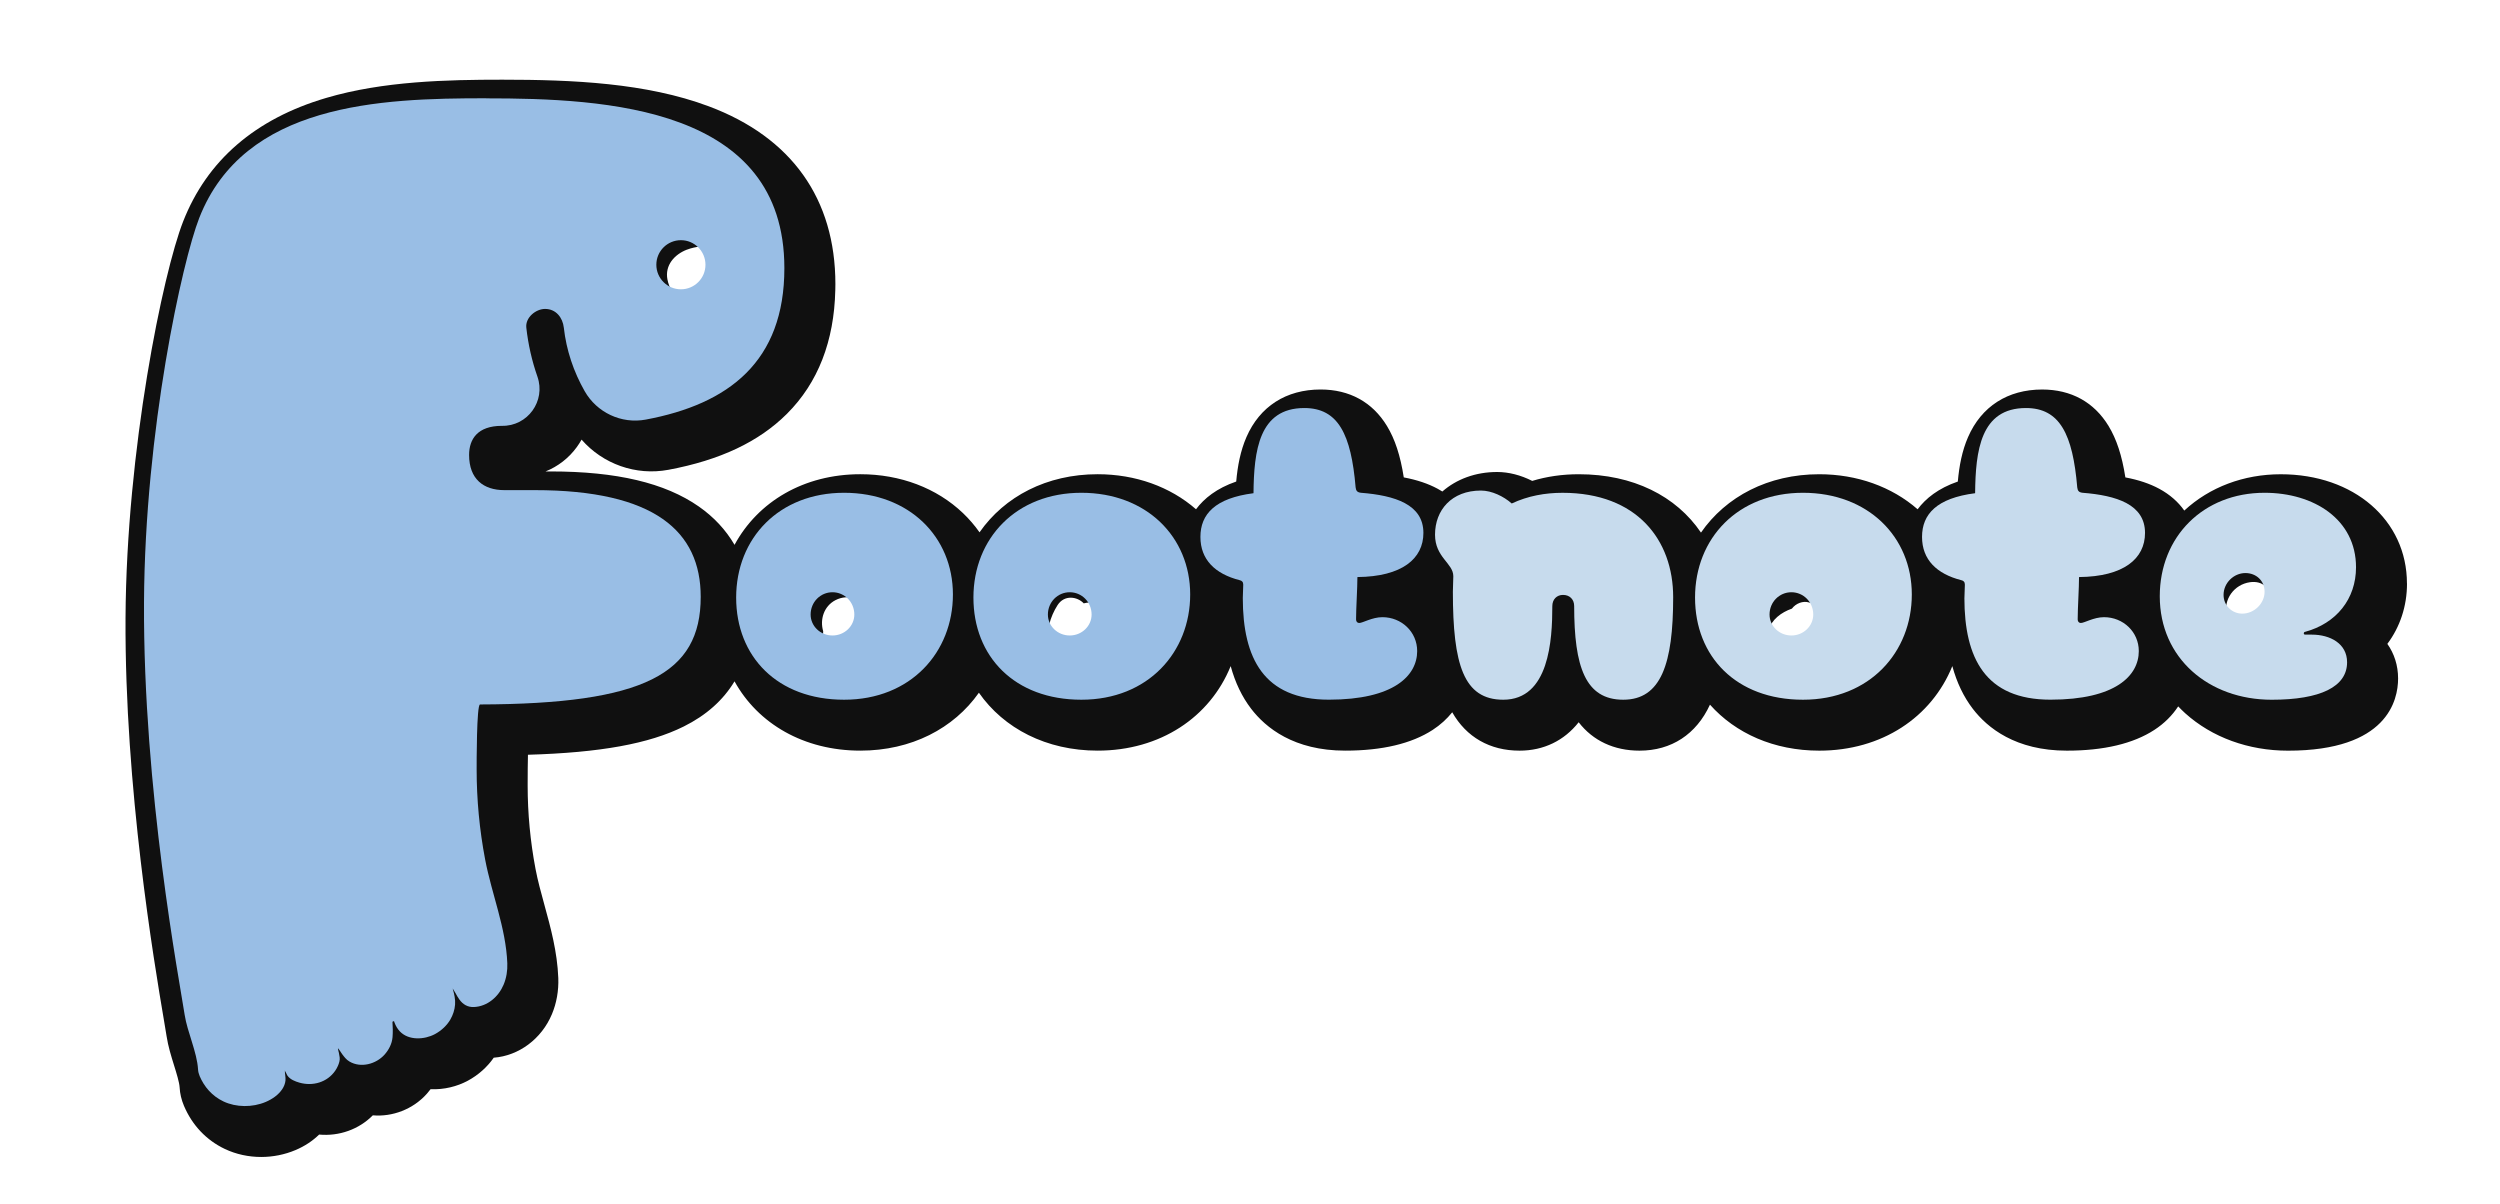
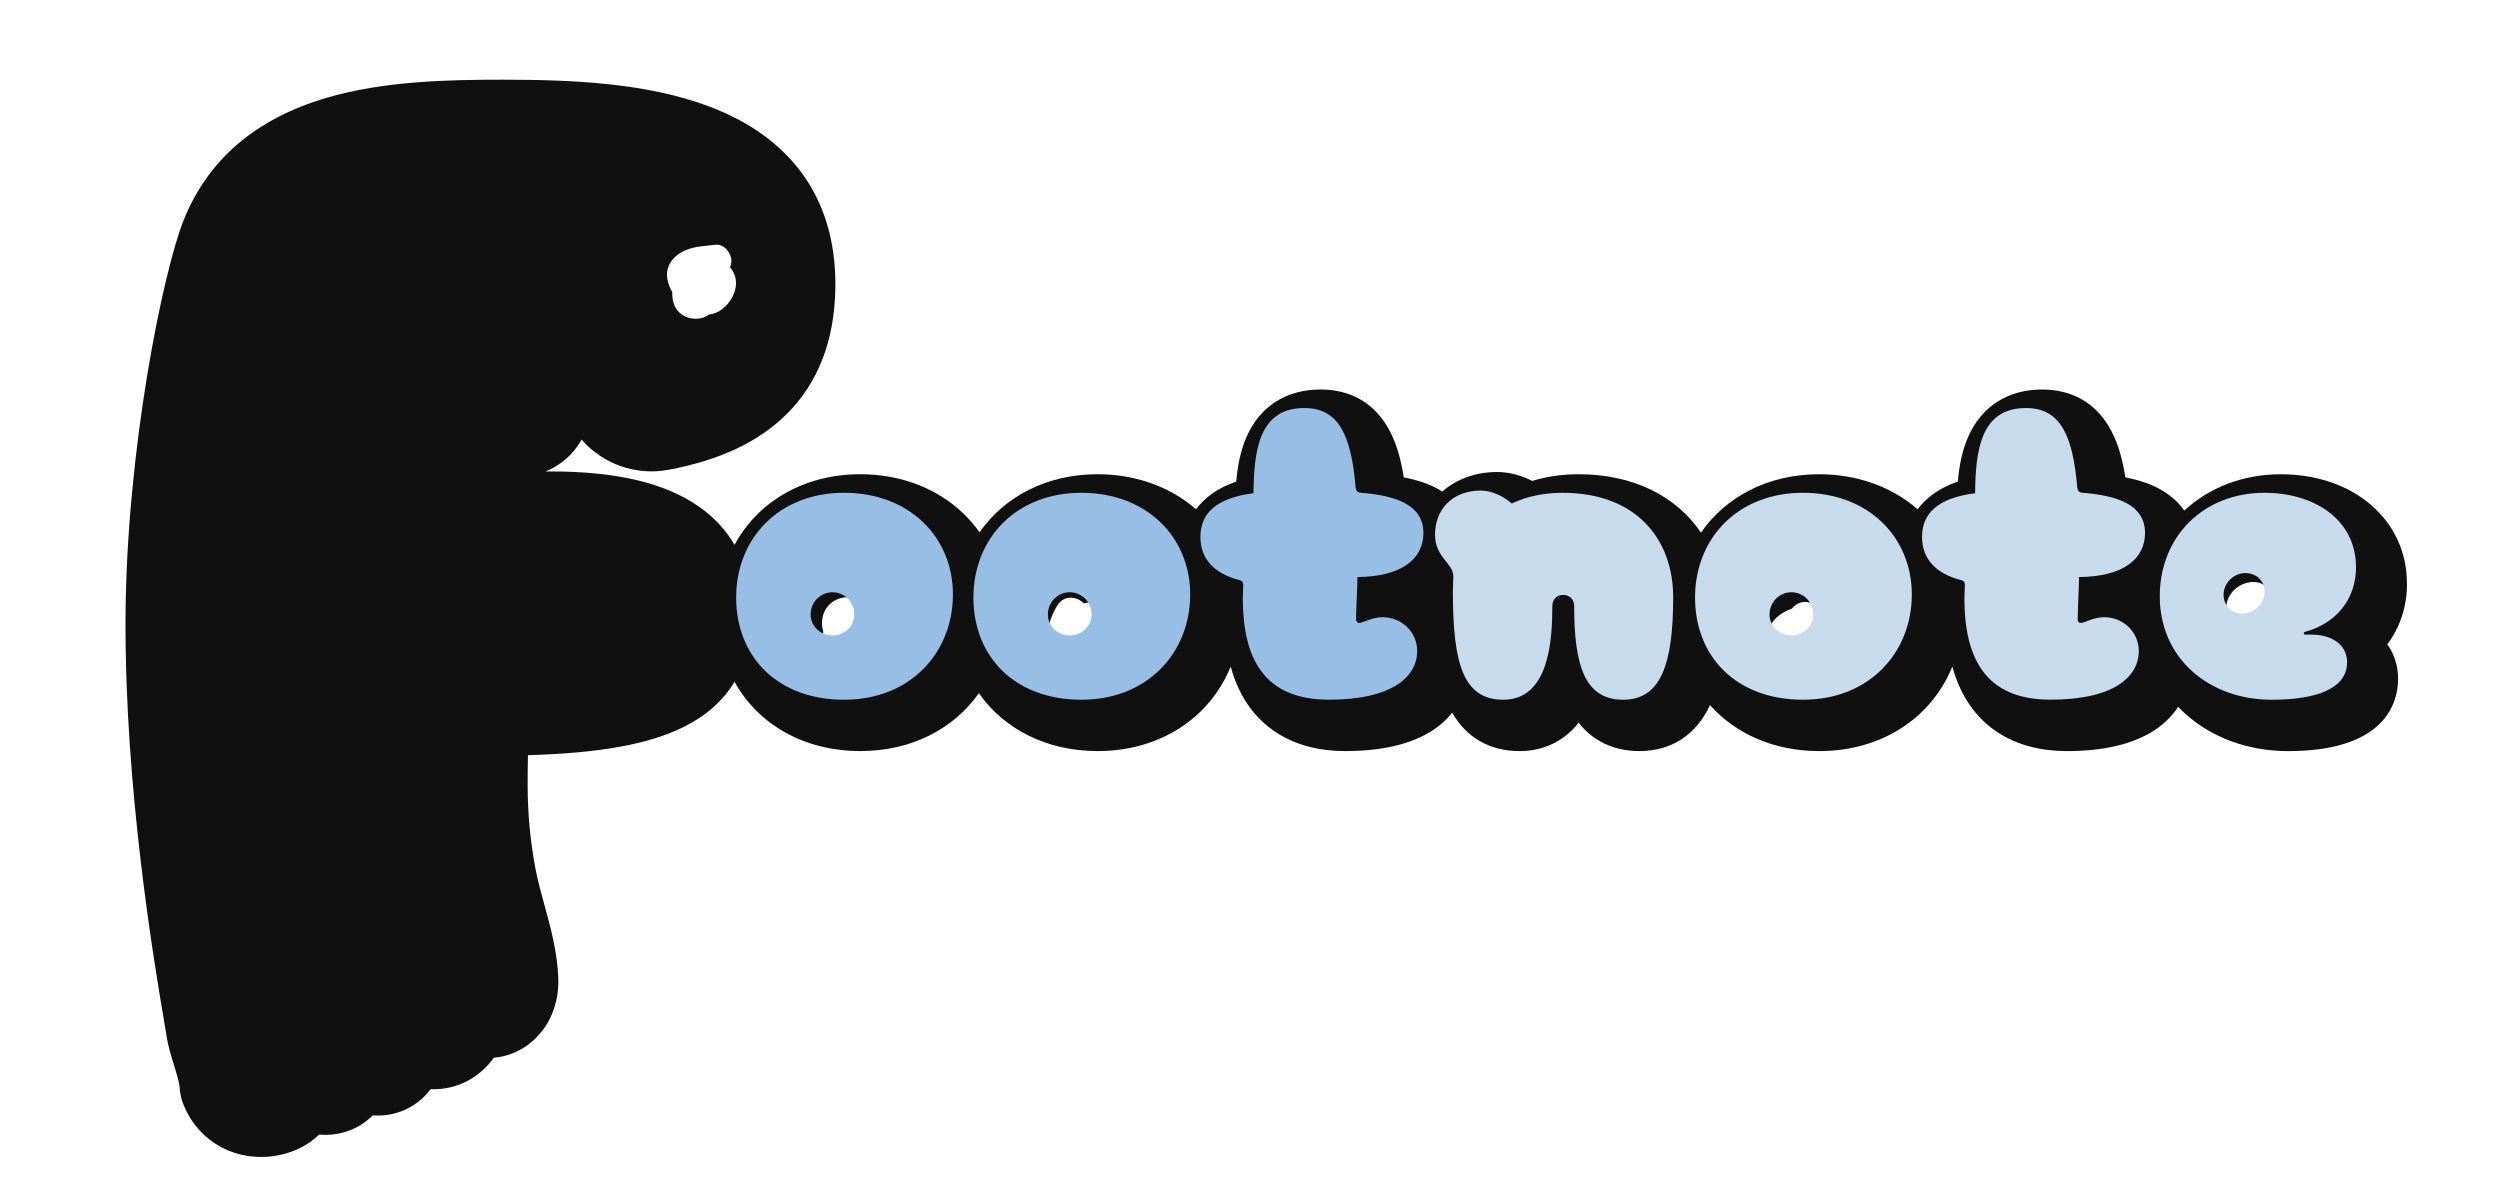
<svg xmlns="http://www.w3.org/2000/svg" id="Layer_1" version="1.1" viewBox="0 0 1080 520.26">
  <defs>
    <style>
      .st0 {
        fill: #101010;
        filter: url(#drop-shadow-1);
      }

      .st1 {
        fill: #99bee5;
      }

      .st2 {
        fill: #c7dbed;
      }
    </style>
    <filter id="drop-shadow-1" x="45.05" y="25.32" width="1003.92" height="483.6" filterUnits="userSpaceOnUse">
      <feOffset dx="7" dy="7" />
      <feGaussianBlur result="blur" stdDeviation="3" />
      <feFlood flood-color="#010101" flood-opacity=".75" />
      <feComposite in2="blur" operator="in" />
      <feComposite in="SourceGraphic" />
    </filter>
  </defs>
-   <path class="st0" d="M1032.8,245.06c0-27.34-22.92-47.18-54.5-47.18-16.04,0-30.76,5.56-41.69,15.69-2.64-3.77-6.27-6.96-10.82-9.42-4.1-2.21-8.87-3.82-14.63-4.91-1.47-9.45-3.8-16.51-7.26-22.21-6.26-10.31-16.18-15.76-28.67-15.76-14.89,0-26.26,7.3-32.03,20.55-2.6,5.97-3.84,12.55-4.42,19.21-8.44,2.91-13.88,7.3-17.37,11.98-11.19-9.77-26.18-15.14-42.51-15.14-22.01,0-40.29,9.64-51.08,25.21-10.7-15.8-29.33-25.21-52.77-25.21-7.1,0-13.84.97-20.13,2.88-4.87-2.47-10.14-3.85-15.13-3.85-9.41,0-17.61,3.11-23.69,8.43-.66-.41-1.34-.81-2.04-1.19-4.1-2.21-8.87-3.82-14.63-4.91-1.47-9.45-3.8-16.51-7.26-22.21-6.26-10.31-16.18-15.76-28.67-15.76-14.88,0-26.26,7.3-32.03,20.55-2.6,5.97-3.84,12.55-4.42,19.21-8.44,2.91-13.88,7.3-17.37,11.98-11.19-9.77-26.18-15.14-42.51-15.14-21.96,0-40.2,9.6-51.01,25.1-2.1-2.97-4.48-5.76-7.16-8.31-11.35-10.83-27.1-16.79-44.33-16.79-24.41,0-44.24,11.85-54.35,30.51-3.77-6.46-8.93-12.03-15.44-16.57-14.61-10.19-35.52-15.14-63.92-15.14h-2.28c5.34-2.15,10.05-5.76,13.52-10.55.75-1.03,1.43-2.1,2.04-3.2,9.2,10.53,23.42,15.67,37.51,13.04,22.35-4.18,39.12-12.11,51.26-24.24,13.35-13.34,20.35-31.29,20.84-53.4l.04-2.55c0-36.88-18.93-63.46-54.73-76.85-27-10.1-58.8-11.49-89.14-11.49-23.9,0-51.47.61-76.11,7.88-30.69,9.05-51.48,27.02-61.81,53.42-8.71,22.27-24.48,98.54-24.87,171.25-.39,73.29,12.35,148.67,16.54,173.44.54,3.21.96,5.65,1.2,7.23.66,4.34,1.96,8.51,3.21,12.54,1.07,3.45,2.29,7.35,2.42,9.54.14,2.67.76,5.34,1.87,7.98,3.57,8.41,9.69,14.87,17.69,18.66,4.85,2.3,10.25,3.45,15.69,3.45,5.05,0,10.13-1,14.83-2.99,3.95-1.67,7.39-3.95,10.18-6.69,8.68.8,17.2-2.25,23.2-8.31,8.46.72,17.35-2.58,23.36-9.34.57-.64,1.1-1.29,1.6-1.96,5.77.28,11.48-1.18,16.02-3.62,4.51-2.42,8.44-5.91,11.26-9.98,10.85-.82,20.66-8.12,25.12-18.77,2.02-4.78,2.97-10.18,2.77-15.63-.45-11.4-3.28-21.71-6.02-31.68-1.48-5.38-2.87-10.46-3.82-15.46-2.25-11.88-3.4-24.01-3.4-36.05v-.19c0-5.34.05-9.66.13-13.09,31.25-.91,52.31-4.76,67.28-12.2,9.72-4.83,17.05-11.36,21.96-19.52,10.11,18.31,29.94,29.94,54.36,29.94,22.02,0,40.32-9.56,51.21-25.02,10.77,15.44,29.14,25.02,51.29,25.02,27.06,0,48.53-14.43,57.48-36.52,1.93,7.1,4.88,13.26,8.84,18.43,6.32,8.25,18.5,18.09,40.61,18.09,15.97,0,28.69-3.02,37.82-8.96,3.32-2.16,6.14-4.74,8.44-7.61,6.08,10.72,16.25,16.58,29.08,16.58,10.45,0,19.3-4.35,25.54-12.27,6.16,7.97,15.26,12.27,26.29,12.27,13.76,0,24.54-7.06,30.43-19.87,11.03,12.39,27.65,19.87,47.22,19.87,27.06,0,48.53-14.43,57.48-36.52,1.93,7.1,4.88,13.26,8.84,18.43,6.32,8.25,18.5,18.09,40.61,18.09,15.97,0,28.7-3.02,37.82-8.96,4.28-2.79,7.75-6.25,10.3-10.17.98,1.02,1.98,2.02,3.04,2.98,11.58,10.42,27.34,16.16,44.4,16.16,42.93,0,47.56-21.81,47.56-31.18,0-5.66-1.67-10.76-4.64-14.96,5.44-7.26,8.49-16.24,8.49-26.08ZM289.76,100.85c3.91-1.51,8.16-1.59,12.28-2.12,3.73-.48,6.92,3.55,6.92,6.92,0,1.05-.22,1.99-.6,2.81,1.63,1.89,2.62,4.33,2.59,6.98-.06,4.89-3.45,9.99-7.75,12.24-1.31.69-2.66,1.07-4.01,1.21-1.11.95-2.55,1.55-4.38,1.74-4.79.5-9.3-1.93-10.81-6.65-.5-1.55-.59-3.2-.59-4.83-1.01-1.76-1.74-3.61-2.08-5.43-1.16-6.11,3.01-10.79,8.43-12.88ZM365.78,275.95c-4.37,2.87-10.36,1.75-13.99-1.8-2.44-2.38-3.45-5.45-3.18-8.47-1.49-5.05.3-10.81,5.3-13.41,5.66-2.94,12.53-.51,15.28,5.2,2.86,5.94,2.57,14.55-3.41,18.48ZM464.28,279.64c-7.12,3.69-16.62.21-18.35-7.87-1.24-5.75.81-12.51,3.94-17.36,2.92-4.54,8.47-3.76,11.31-.76,6.21-1.69,11.86,2.84,11.85,10-.01,6.04-3.23,13.13-8.74,15.99ZM786.25,271.84c-3.04,5.4-9.98,8.63-16.04,8.32-7.57-.39-15.85-6.28-13.31-14.74,1.44-4.81,5.6-7.88,10.21-9.5,1.67-2.24,4.81-3.5,7.47-2.63,1.71.56,3.45.99,5.16,1.55,2.42.79,4.11,2.58,4.75,4.79.74.63,1.41,1.38,1.95,2.32,1.8,3.07,1.52,6.86-.19,9.9ZM967.98,268.56c-6.05.35-11.85-3.9-13.1-9.87-1.42-6.77,3.25-13.19,10.09-14.17,2.58-.37,4.95.16,6.61,1.74,4.41,1.38,8.35,4.21,9.69,8.93,2.36,8.32-6.37,12.98-13.29,13.38Z" />
+   <path class="st0" d="M1032.8,245.06c0-27.34-22.92-47.18-54.5-47.18-16.04,0-30.76,5.56-41.69,15.69-2.64-3.77-6.27-6.96-10.82-9.42-4.1-2.21-8.87-3.82-14.63-4.91-1.47-9.45-3.8-16.51-7.26-22.21-6.26-10.31-16.18-15.76-28.67-15.76-14.89,0-26.26,7.3-32.03,20.55-2.6,5.97-3.84,12.55-4.42,19.21-8.44,2.91-13.88,7.3-17.37,11.98-11.19-9.77-26.18-15.14-42.51-15.14-22.01,0-40.29,9.64-51.08,25.21-10.7-15.8-29.33-25.21-52.77-25.21-7.1,0-13.84.97-20.13,2.88-4.87-2.47-10.14-3.85-15.13-3.85-9.41,0-17.61,3.11-23.69,8.43-.66-.41-1.34-.81-2.04-1.19-4.1-2.21-8.87-3.82-14.63-4.91-1.47-9.45-3.8-16.51-7.26-22.21-6.26-10.31-16.18-15.76-28.67-15.76-14.88,0-26.26,7.3-32.03,20.55-2.6,5.97-3.84,12.55-4.42,19.21-8.44,2.91-13.88,7.3-17.37,11.98-11.19-9.77-26.18-15.14-42.51-15.14-21.96,0-40.2,9.6-51.01,25.1-2.1-2.97-4.48-5.76-7.16-8.31-11.35-10.83-27.1-16.79-44.33-16.79-24.41,0-44.24,11.85-54.35,30.51-3.77-6.46-8.93-12.03-15.44-16.57-14.61-10.19-35.52-15.14-63.92-15.14h-2.28c5.34-2.15,10.05-5.76,13.52-10.55.75-1.03,1.43-2.1,2.04-3.2,9.2,10.53,23.42,15.67,37.51,13.04,22.35-4.18,39.12-12.11,51.26-24.24,13.35-13.34,20.35-31.29,20.84-53.4l.04-2.55c0-36.88-18.93-63.46-54.73-76.85-27-10.1-58.8-11.49-89.14-11.49-23.9,0-51.47.61-76.11,7.88-30.69,9.05-51.48,27.02-61.81,53.42-8.71,22.27-24.48,98.54-24.87,171.25-.39,73.29,12.35,148.67,16.54,173.44.54,3.21.96,5.65,1.2,7.23.66,4.34,1.96,8.51,3.21,12.54,1.07,3.45,2.29,7.35,2.42,9.54.14,2.67.76,5.34,1.87,7.98,3.57,8.41,9.69,14.87,17.69,18.66,4.85,2.3,10.25,3.45,15.69,3.45,5.05,0,10.13-1,14.83-2.99,3.95-1.67,7.39-3.95,10.18-6.69,8.68.8,17.2-2.25,23.2-8.31,8.46.72,17.35-2.58,23.36-9.34.57-.64,1.1-1.29,1.6-1.96,5.77.28,11.48-1.18,16.02-3.62,4.51-2.42,8.44-5.91,11.26-9.98,10.85-.82,20.66-8.12,25.12-18.77,2.02-4.78,2.97-10.18,2.77-15.63-.45-11.4-3.28-21.71-6.02-31.68-1.48-5.38-2.87-10.46-3.82-15.46-2.25-11.88-3.4-24.01-3.4-36.05c0-5.34.05-9.66.13-13.09,31.25-.91,52.31-4.76,67.28-12.2,9.72-4.83,17.05-11.36,21.96-19.52,10.11,18.31,29.94,29.94,54.36,29.94,22.02,0,40.32-9.56,51.21-25.02,10.77,15.44,29.14,25.02,51.29,25.02,27.06,0,48.53-14.43,57.48-36.52,1.93,7.1,4.88,13.26,8.84,18.43,6.32,8.25,18.5,18.09,40.61,18.09,15.97,0,28.69-3.02,37.82-8.96,3.32-2.16,6.14-4.74,8.44-7.61,6.08,10.72,16.25,16.58,29.08,16.58,10.45,0,19.3-4.35,25.54-12.27,6.16,7.97,15.26,12.27,26.29,12.27,13.76,0,24.54-7.06,30.43-19.87,11.03,12.39,27.65,19.87,47.22,19.87,27.06,0,48.53-14.43,57.48-36.52,1.93,7.1,4.88,13.26,8.84,18.43,6.32,8.25,18.5,18.09,40.61,18.09,15.97,0,28.7-3.02,37.82-8.96,4.28-2.79,7.75-6.25,10.3-10.17.98,1.02,1.98,2.02,3.04,2.98,11.58,10.42,27.34,16.16,44.4,16.16,42.93,0,47.56-21.81,47.56-31.18,0-5.66-1.67-10.76-4.64-14.96,5.44-7.26,8.49-16.24,8.49-26.08ZM289.76,100.85c3.91-1.51,8.16-1.59,12.28-2.12,3.73-.48,6.92,3.55,6.92,6.92,0,1.05-.22,1.99-.6,2.81,1.63,1.89,2.62,4.33,2.59,6.98-.06,4.89-3.45,9.99-7.75,12.24-1.31.69-2.66,1.07-4.01,1.21-1.11.95-2.55,1.55-4.38,1.74-4.79.5-9.3-1.93-10.81-6.65-.5-1.55-.59-3.2-.59-4.83-1.01-1.76-1.74-3.61-2.08-5.43-1.16-6.11,3.01-10.79,8.43-12.88ZM365.78,275.95c-4.37,2.87-10.36,1.75-13.99-1.8-2.44-2.38-3.45-5.45-3.18-8.47-1.49-5.05.3-10.81,5.3-13.41,5.66-2.94,12.53-.51,15.28,5.2,2.86,5.94,2.57,14.55-3.41,18.48ZM464.28,279.64c-7.12,3.69-16.62.21-18.35-7.87-1.24-5.75.81-12.51,3.94-17.36,2.92-4.54,8.47-3.76,11.31-.76,6.21-1.69,11.86,2.84,11.85,10-.01,6.04-3.23,13.13-8.74,15.99ZM786.25,271.84c-3.04,5.4-9.98,8.63-16.04,8.32-7.57-.39-15.85-6.28-13.31-14.74,1.44-4.81,5.6-7.88,10.21-9.5,1.67-2.24,4.81-3.5,7.47-2.63,1.71.56,3.45.99,5.16,1.55,2.42.79,4.11,2.58,4.75,4.79.74.63,1.41,1.38,1.95,2.32,1.8,3.07,1.52,6.86-.19,9.9ZM967.98,268.56c-6.05.35-11.85-3.9-13.1-9.87-1.42-6.77,3.25-13.19,10.09-14.17,2.58-.37,4.95.16,6.61,1.74,4.41,1.38,8.35,4.21,9.69,8.93,2.36,8.32-6.37,12.98-13.29,13.38Z" />
  <g>
-     <path class="st1" d="M209.99,42.45c-45.8,0-104.52,2.12-123.94,51.76-7.26,18.55-23.44,91.58-23.84,165.86-.43,81.27,15.38,164.03,17.56,178.33,1.11,7.3,5.36,16.21,5.78,23.54.05,1,.31,2,.7,2.93,1.93,4.56,5.31,8.6,10.3,10.96,5.44,2.58,12.52,2.64,18.23.21,2.78-1.18,5.5-3.02,7.18-5.57.72-1.09,1.23-2.37,1.36-3.67.15-1.49-.31-2.95-.27-4.44,0,.29.5,1.04.63,1.34.16.38.32.73.56,1.07,1.19,1.6,3.24,2.39,5.1,2.93,5.76,1.65,12.02-.11,15.49-5.17.44-.65.83-1.34,1.14-2.05.49-1.1.93-2.5.77-3.65-.1-.68-.22-1.36-.35-2.03-.13-.64-.39-1.33-.4-1.98.69.73,1.17,1.7,1.77,2.5.92,1.22,1.78,2.43,3.23,3.28,4.95,2.89,11.5,1.08,15.15-3.02,1.85-2.08,3.19-4.69,3.43-7.47.19-2.23.1-4.48-.03-6.72.22-.1.43-.18.66-.28.08.24.15.48.24.7.52,1.36,1.25,2.65,2.26,3.72,3.81,4.06,10.67,3.64,15.21,1.2,2.86-1.53,5.23-3.86,6.61-6.24,1.17-2.02,1.91-4.27,2.07-6.5.08-1.13.02-2.27-.19-3.38-.24-1.21-.3-1.72-.86-3.61,1.21,1.94,1.1,1.76,1.31,2.15.49.9.98,1.79,1.6,2.64,1.57,2.17,3.63,3.38,6.34,3.25,5.8-.27,10.59-4.45,12.77-9.66,1.22-2.89,1.72-6.08,1.6-9.21-.6-15.41-6.74-29.9-9.59-44.92-2.43-12.8-3.66-25.83-3.66-38.85,0-2.29-.04-28.07,1.47-28.07,70.93-.21,95.33-13.22,95.33-46.49,0-28.29-19.91-46.1-71.77-46.1h-13.09c-8.91,0-15.2-4.72-15.2-15.2,0-6.82,3.66-12.57,14.14-12.57,11.15.23,19.06-10.74,15.38-21.26-2.38-6.78-3.99-13.88-4.8-21.15-.49-4.37,4.1-8.1,8.1-8.1,4.73,0,7.61,3.76,8.1,8.1,1.09,9.74,4.22,19.02,8.99,27.4,5.27,9.29,15.9,14.28,26.4,12.31,35.93-6.72,59.89-25.1,59.89-65.41v-.03c.01-69.68-76.99-73.34-128.86-73.34ZM294.15,124.98c-5.86,0-10.61-4.75-10.61-10.61s4.75-10.61,10.61-10.61,10.61,4.75,10.61,10.61-4.75,10.61-10.61,10.61Z" />
    <path class="st1" d="M318.02,258.16c0-25.63,18.5-45.28,46.63-45.28s47.01,19.07,47.01,43.93-18.11,45.47-47.01,45.47-46.63-18.69-46.63-44.12ZM369.07,265.48c0-5.4-4.24-9.63-9.44-9.63s-9.44,4.24-9.44,9.63c0,5.01,4.24,9.05,9.44,9.05s9.44-4.05,9.44-9.05Z" />
    <path class="st1" d="M420.52,258.16c0-25.63,18.5-45.28,46.63-45.28s47.01,19.07,47.01,43.93-18.11,45.47-47.01,45.47-46.63-18.69-46.63-44.12ZM471.57,265.48c0-5.4-4.24-9.63-9.44-9.63s-9.44,4.24-9.44,9.63c0,5.01,4.24,9.05,9.44,9.05s9.44-4.05,9.44-9.05Z" />
    <path class="st1" d="M536.89,258.35l.19-5.78c0-1.16-.58-1.73-1.54-1.93-10.6-2.7-16.96-8.86-16.96-18.69s6.36-16.76,22.93-18.88c.19-18.3,2.31-36.8,21.96-36.8,14.64,0,20.23,11.37,22.16,34.3.19,1.35.58,2.12,2.31,2.31,14.64,1.16,26.97,5.01,26.97,17.34,0,11.17-9.25,18.88-28.51,19.07,0,4.82-.58,13.49-.58,18.3,0,.96.58,1.54,1.35,1.54,1.54,0,5.59-2.51,10.02-2.51,8.28,0,15.03,6.36,15.03,14.64,0,10.6-10.02,21-38.15,21s-37.18-17.92-37.18-43.93Z" />
    <path class="st2" d="M627.64,255.65l.19-6.74c0-5.59-7.9-8.09-7.9-17.92,0-10.6,7.13-19.07,19.85-19.07,4.62,0,9.83,2.51,13.29,5.59,6.94-3.28,14.45-4.62,21.96-4.62,32.18,0,47.78,20.42,47.78,45.08,0,28.71-5.2,44.31-21.58,44.31s-21.19-14.26-21.19-40.46c0-2.89-1.93-4.82-4.82-4.82-2.7,0-4.62,1.93-4.62,4.82,0,14.64-1.35,40.46-21.19,40.46-17.15,0-21.77-15.22-21.77-46.63Z" />
    <path class="st2" d="M732.26,258.16c0-25.63,18.5-45.28,46.63-45.28s47.01,19.07,47.01,43.93-18.11,45.47-47.01,45.47-46.63-18.69-46.63-44.12ZM783.32,265.48c0-5.4-4.24-9.63-9.44-9.63s-9.44,4.24-9.44,9.63c0,5.01,4.24,9.05,9.44,9.05s9.44-4.05,9.44-9.05Z" />
    <path class="st2" d="M848.63,258.35l.19-5.78c0-1.16-.58-1.73-1.54-1.93-10.6-2.7-16.96-8.86-16.96-18.69s6.36-16.76,22.93-18.88c.19-18.3,2.31-36.8,21.96-36.8,14.64,0,20.23,11.37,22.16,34.3.19,1.35.58,2.12,2.31,2.31,14.64,1.16,26.97,5.01,26.97,17.34,0,11.17-9.25,18.88-28.51,19.07,0,4.82-.58,13.49-.58,18.3,0,.96.58,1.54,1.35,1.54,1.54,0,5.59-2.51,10.02-2.51,8.28,0,15.03,6.36,15.03,14.64,0,10.6-10.02,21-38.15,21s-37.19-17.92-37.19-43.93Z" />
    <path class="st2" d="M933.02,257.58c0-25.63,18.69-44.7,45.28-44.7,21.39,0,39.5,11.56,39.5,32.18,0,13.68-8.48,24.28-22.16,27.94-.58.19-.58,1.16.19,1.16h2.89c7.9,0,15.22,3.85,15.22,11.95,0,10.6-11.56,16.18-32.56,16.18-27.17,0-48.36-17.92-48.36-44.7ZM978.3,255.65c0-4.82-3.66-8.09-8.28-8.09-5.01,0-9.44,4.24-9.44,9.44,0,4.62,3.66,8.09,8.09,8.09,5.2,0,9.63-4.43,9.63-9.44Z" />
  </g>
</svg>